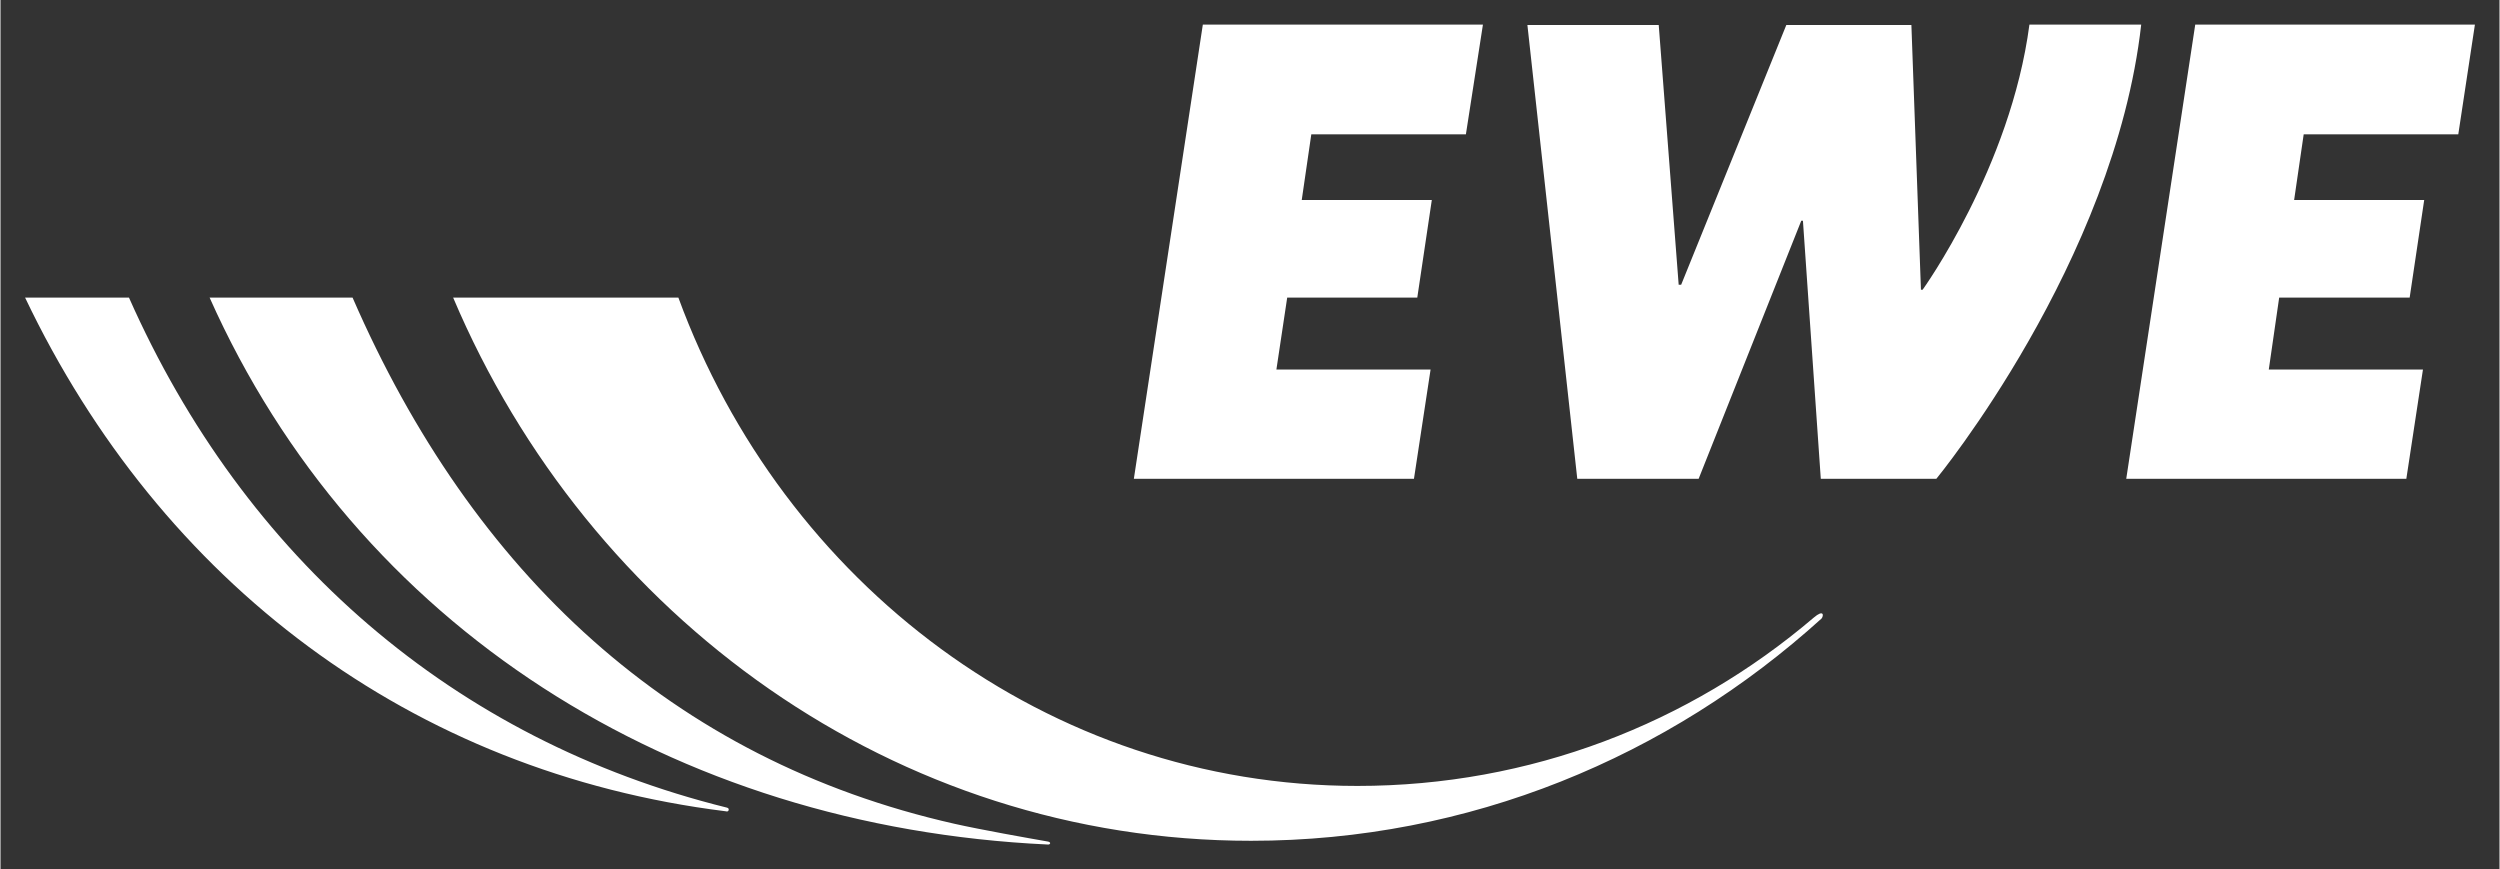
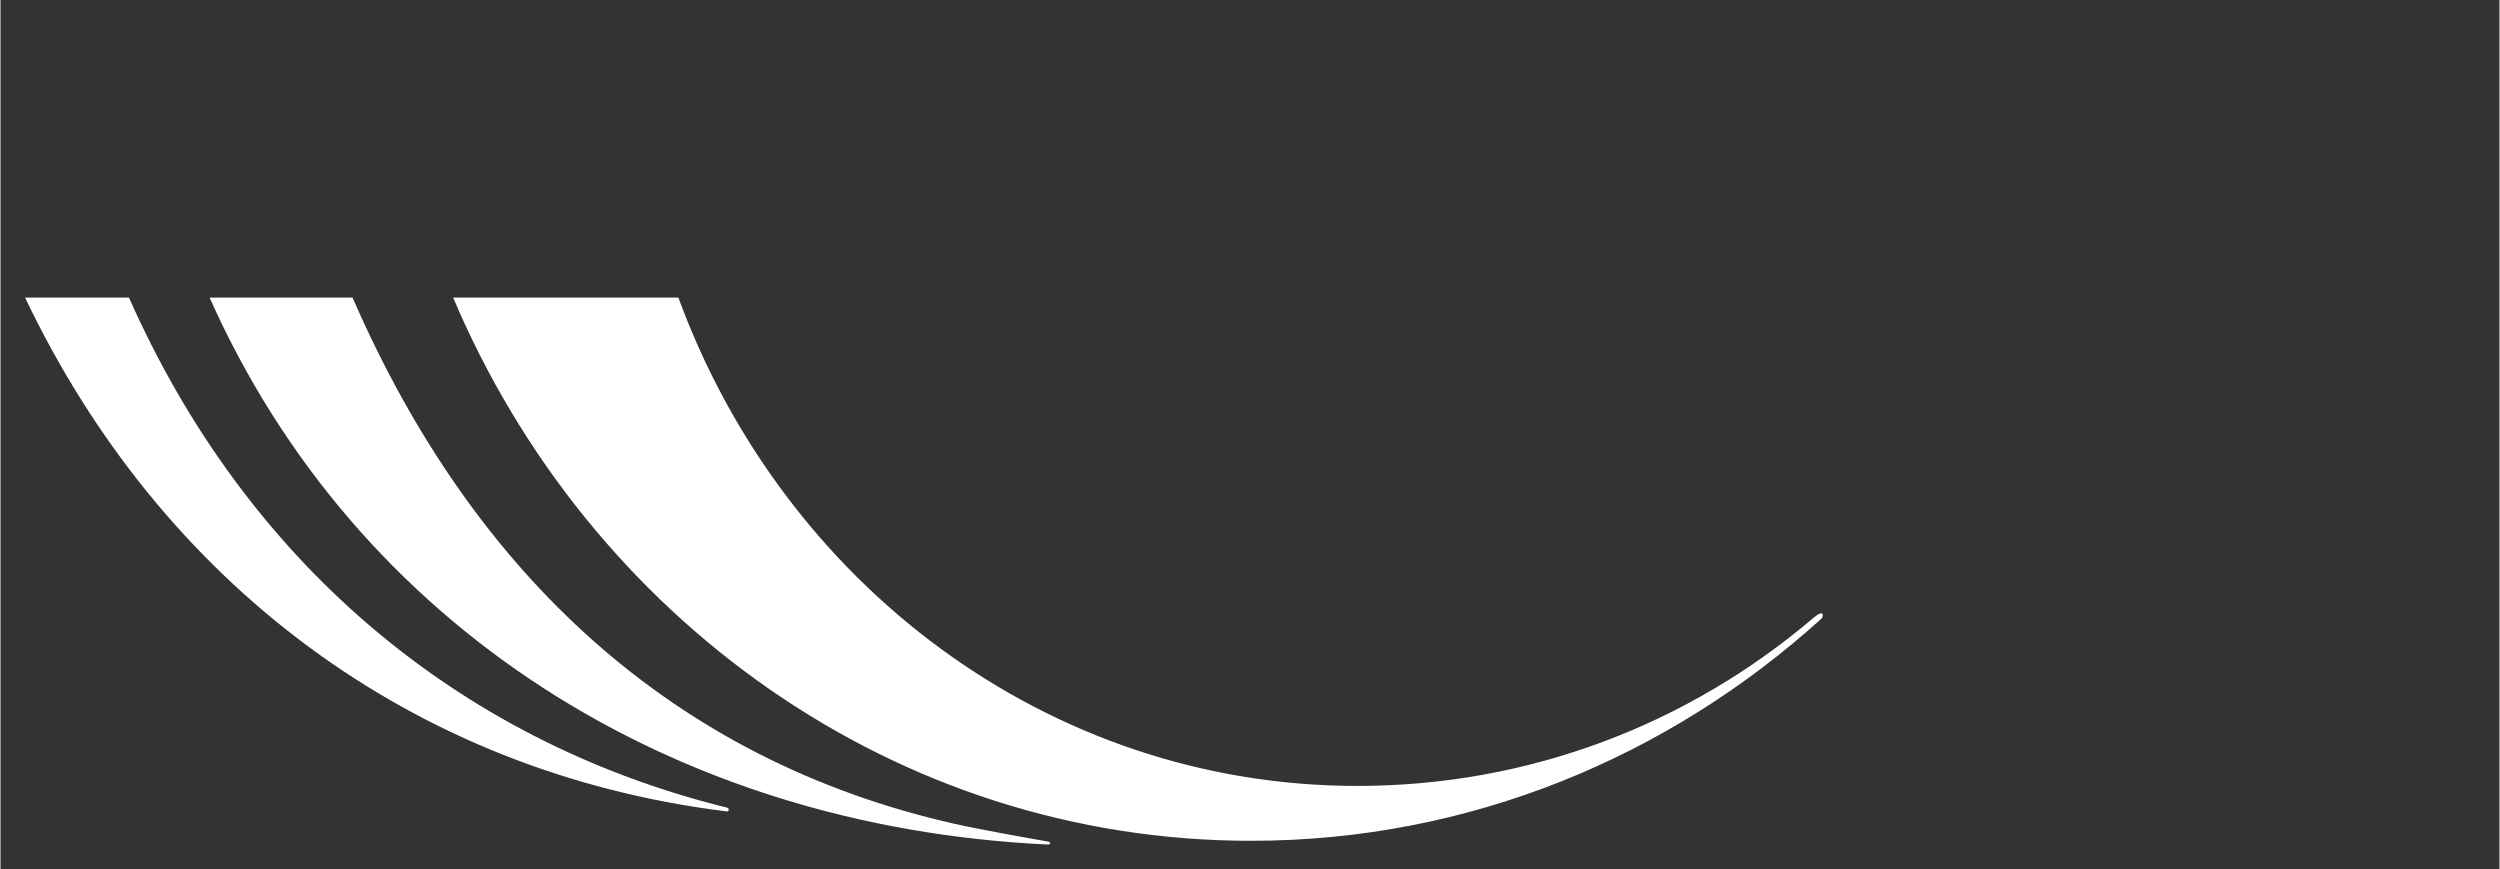
<svg xmlns="http://www.w3.org/2000/svg" version="1.0" width="1024" height="356" viewBox="-1.85 -1.85 187.918 65.357" id="svg3210">
  <rect x="-1.85" y="-1.85" width="187.918" height="65.357" fill="#333333" stroke="none" />
  <defs id="defs3212" />
-   <path d="M 88.562,0 L 83.375,34.156 L 104.438,34.156 L 105.688,25.938 L 94.094,25.938 L 94.906,20.531 L 104.688,20.531 L 105.781,13.188 L 96,13.188 L 96.719,8.25 L 108.344,8.25 L 109.625,0 L 88.562,0 z M 150.719,0 C 149.305,10.755 142.688,19.938 142.688,19.938 L 142.562,19.938 L 141.844,0.031 L 132.438,0.031 L 124.531,19.562 L 124.344,19.562 L 122.844,0.031 L 112.969,0.031 L 116.719,34.156 L 125.844,34.156 L 133.562,14.75 L 133.688,14.75 L 135.031,34.156 L 143.719,34.156 C 143.719,34.156 157.115,17.858 159.125,0 L 150.719,0 z M 163.188,0 L 158,34.156 L 179.062,34.156 L 180.312,25.938 L 168.719,25.938 L 169.5,20.531 L 179.312,20.531 L 180.406,13.188 L 170.625,13.188 L 171.344,8.25 L 182.969,8.25 L 184.219,0 L 163.188,0 z" id="path3078" style="fill:#ffffff;fill-opacity:1;fill-rule:nonzero;stroke:none" />
  <path d="M 0,20.531 C 10.207,41.943 29.04,56.219 52.688,59.156 C 52.688,59.156 52.87,59.224 52.906,59.062 C 52.943,58.902 52.75,58.875 52.75,58.875 C 32.247,53.79 16.499,40.129 7.812,20.531 L 0,20.531 z M 13.875,20.531 C 24.905,45.258 48.691,60.335 76.906,61.656 C 77.089,61.676 77.171,61.495 76.938,61.437 C 75.385,61.166 71.875,60.545 69.875,60.094 C 48.666,55.299 33.655,41.278 24.625,20.531 L 13.875,20.531 z M 32.188,20.531 C 42.391,44.594 65.419,61.375 92.188,61.375 C 108.595,61.375 123.59,55.075 135.094,44.656 C 135.27,44.416 135.245,43.959 134.5,44.594 C 125.152,52.562 113.181,57.25 100.188,57.25 C 76.891,57.25 57.006,42.014 49.125,20.531 L 32.188,20.531 z" id="path3084" style="fill:#ffffff;fill-opacity:1;fill-rule:nonzero;stroke:none" />
</svg>